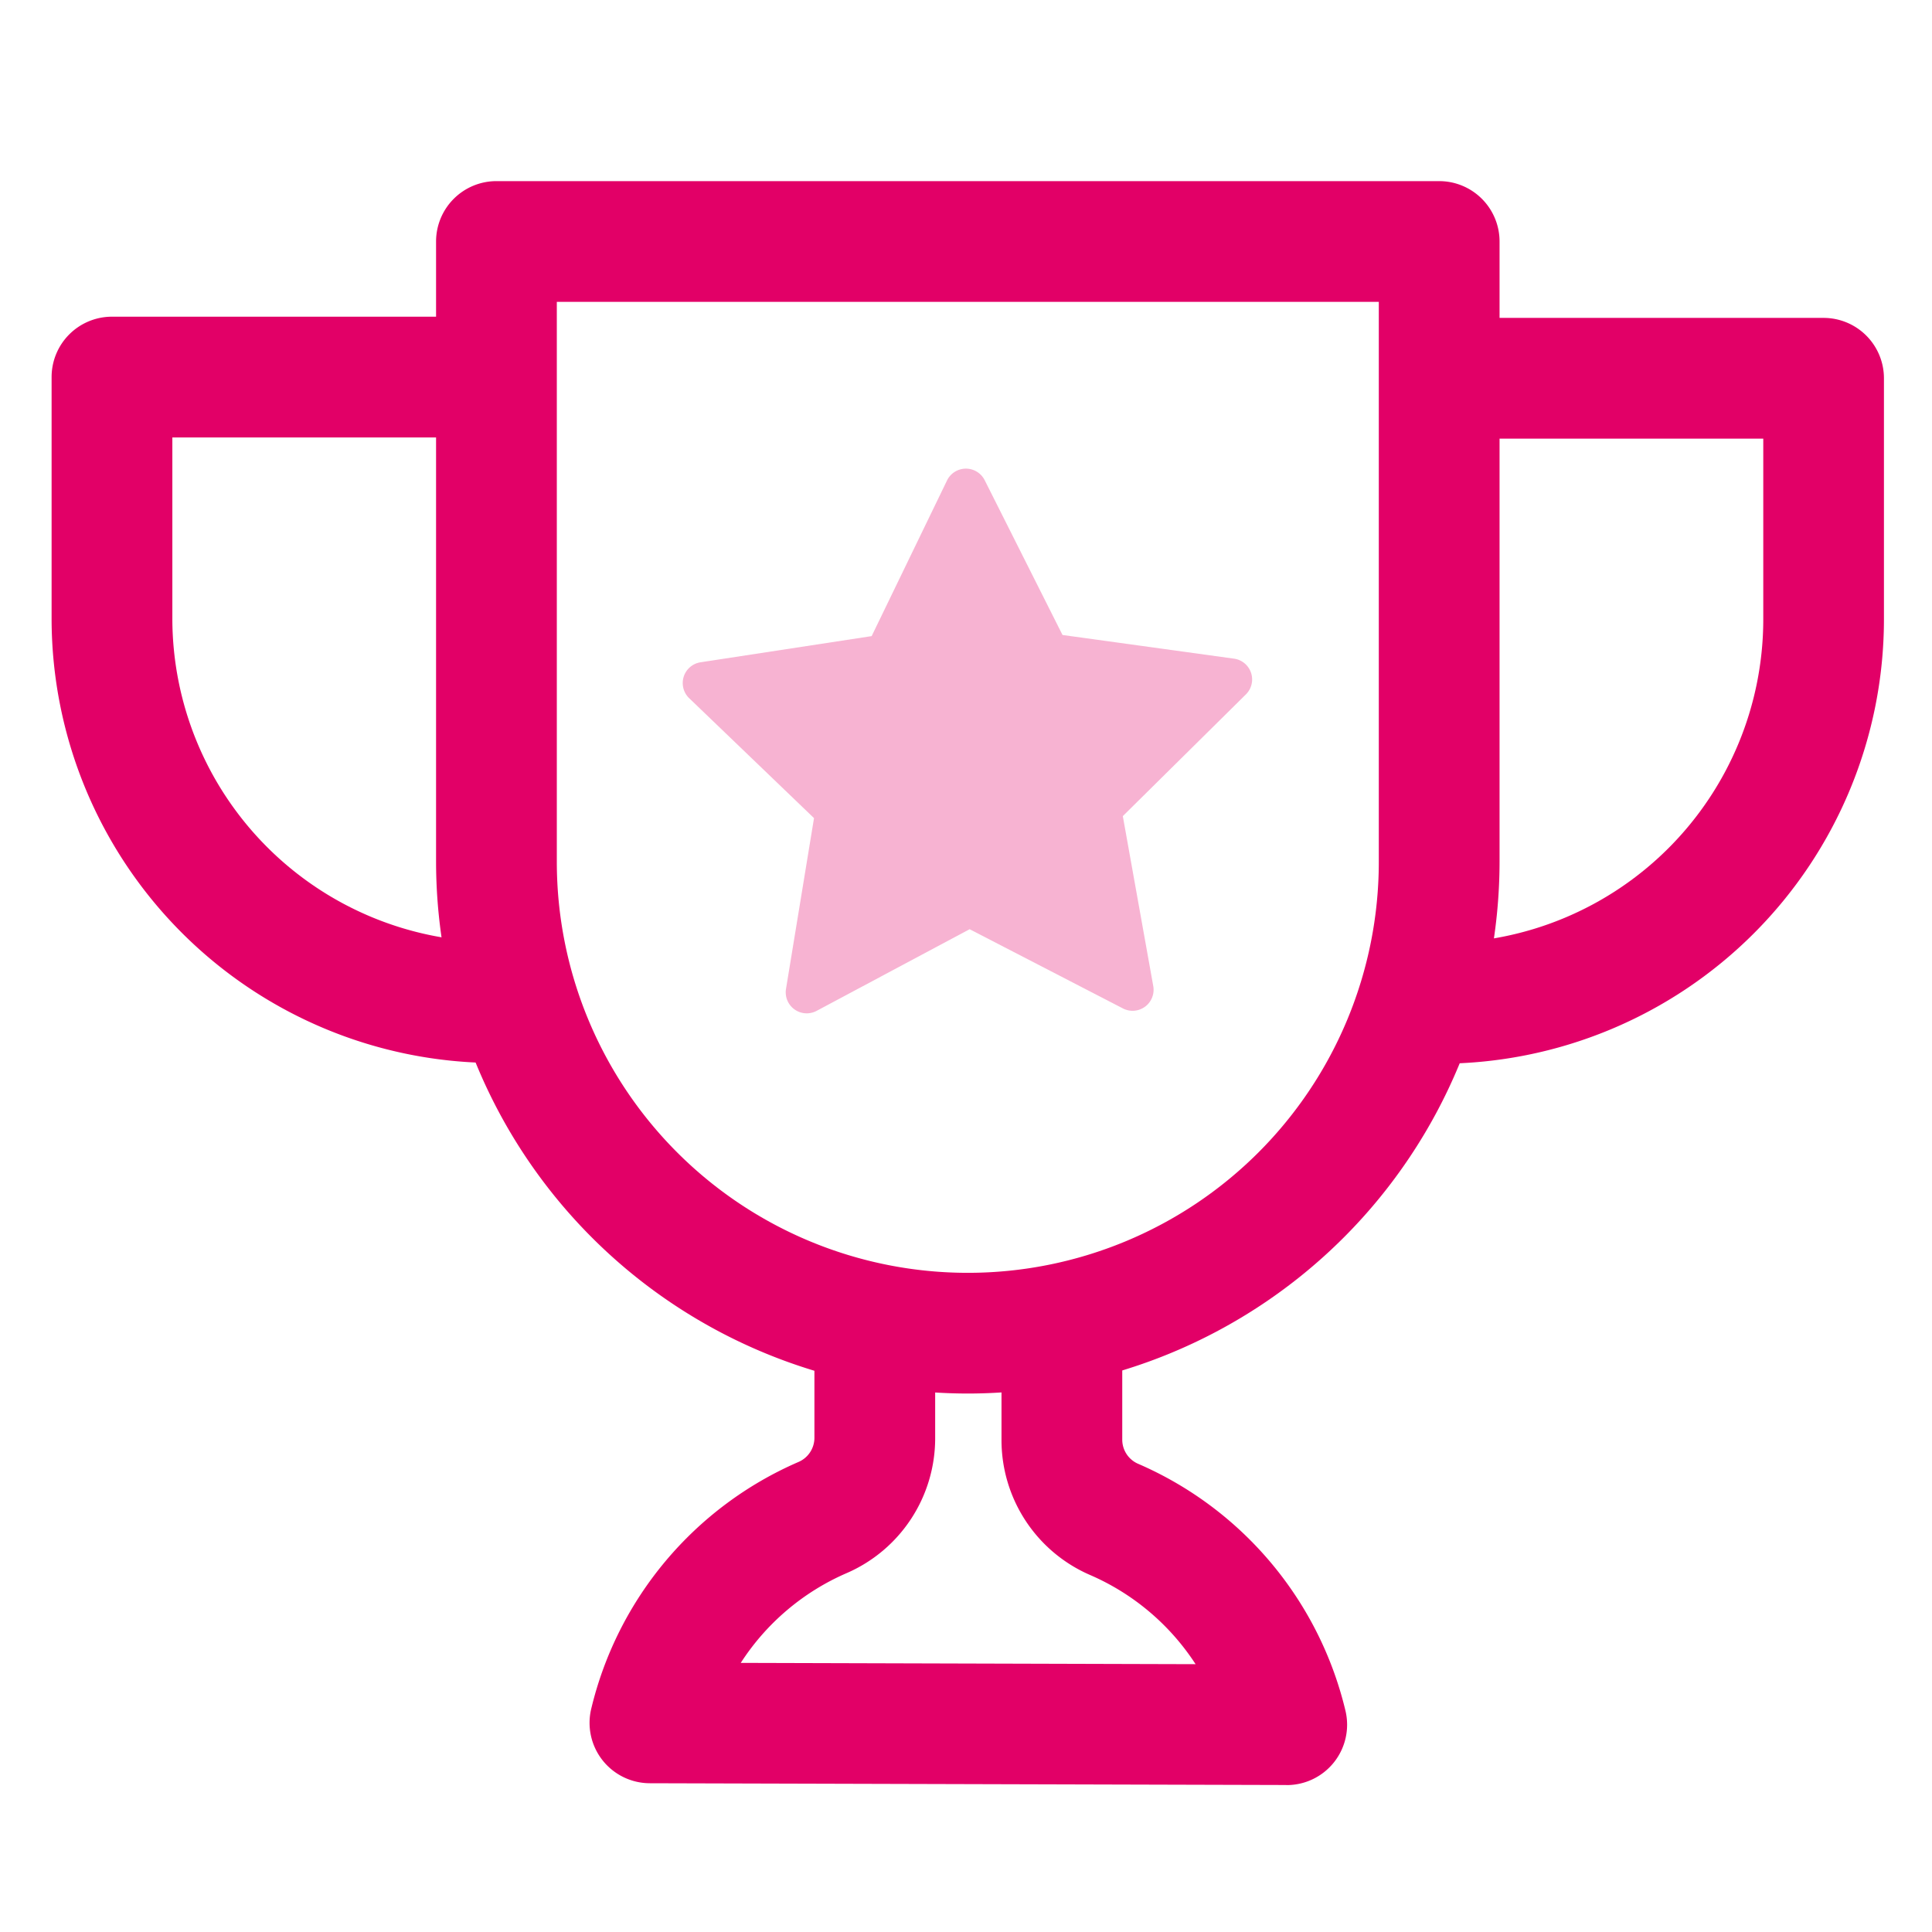
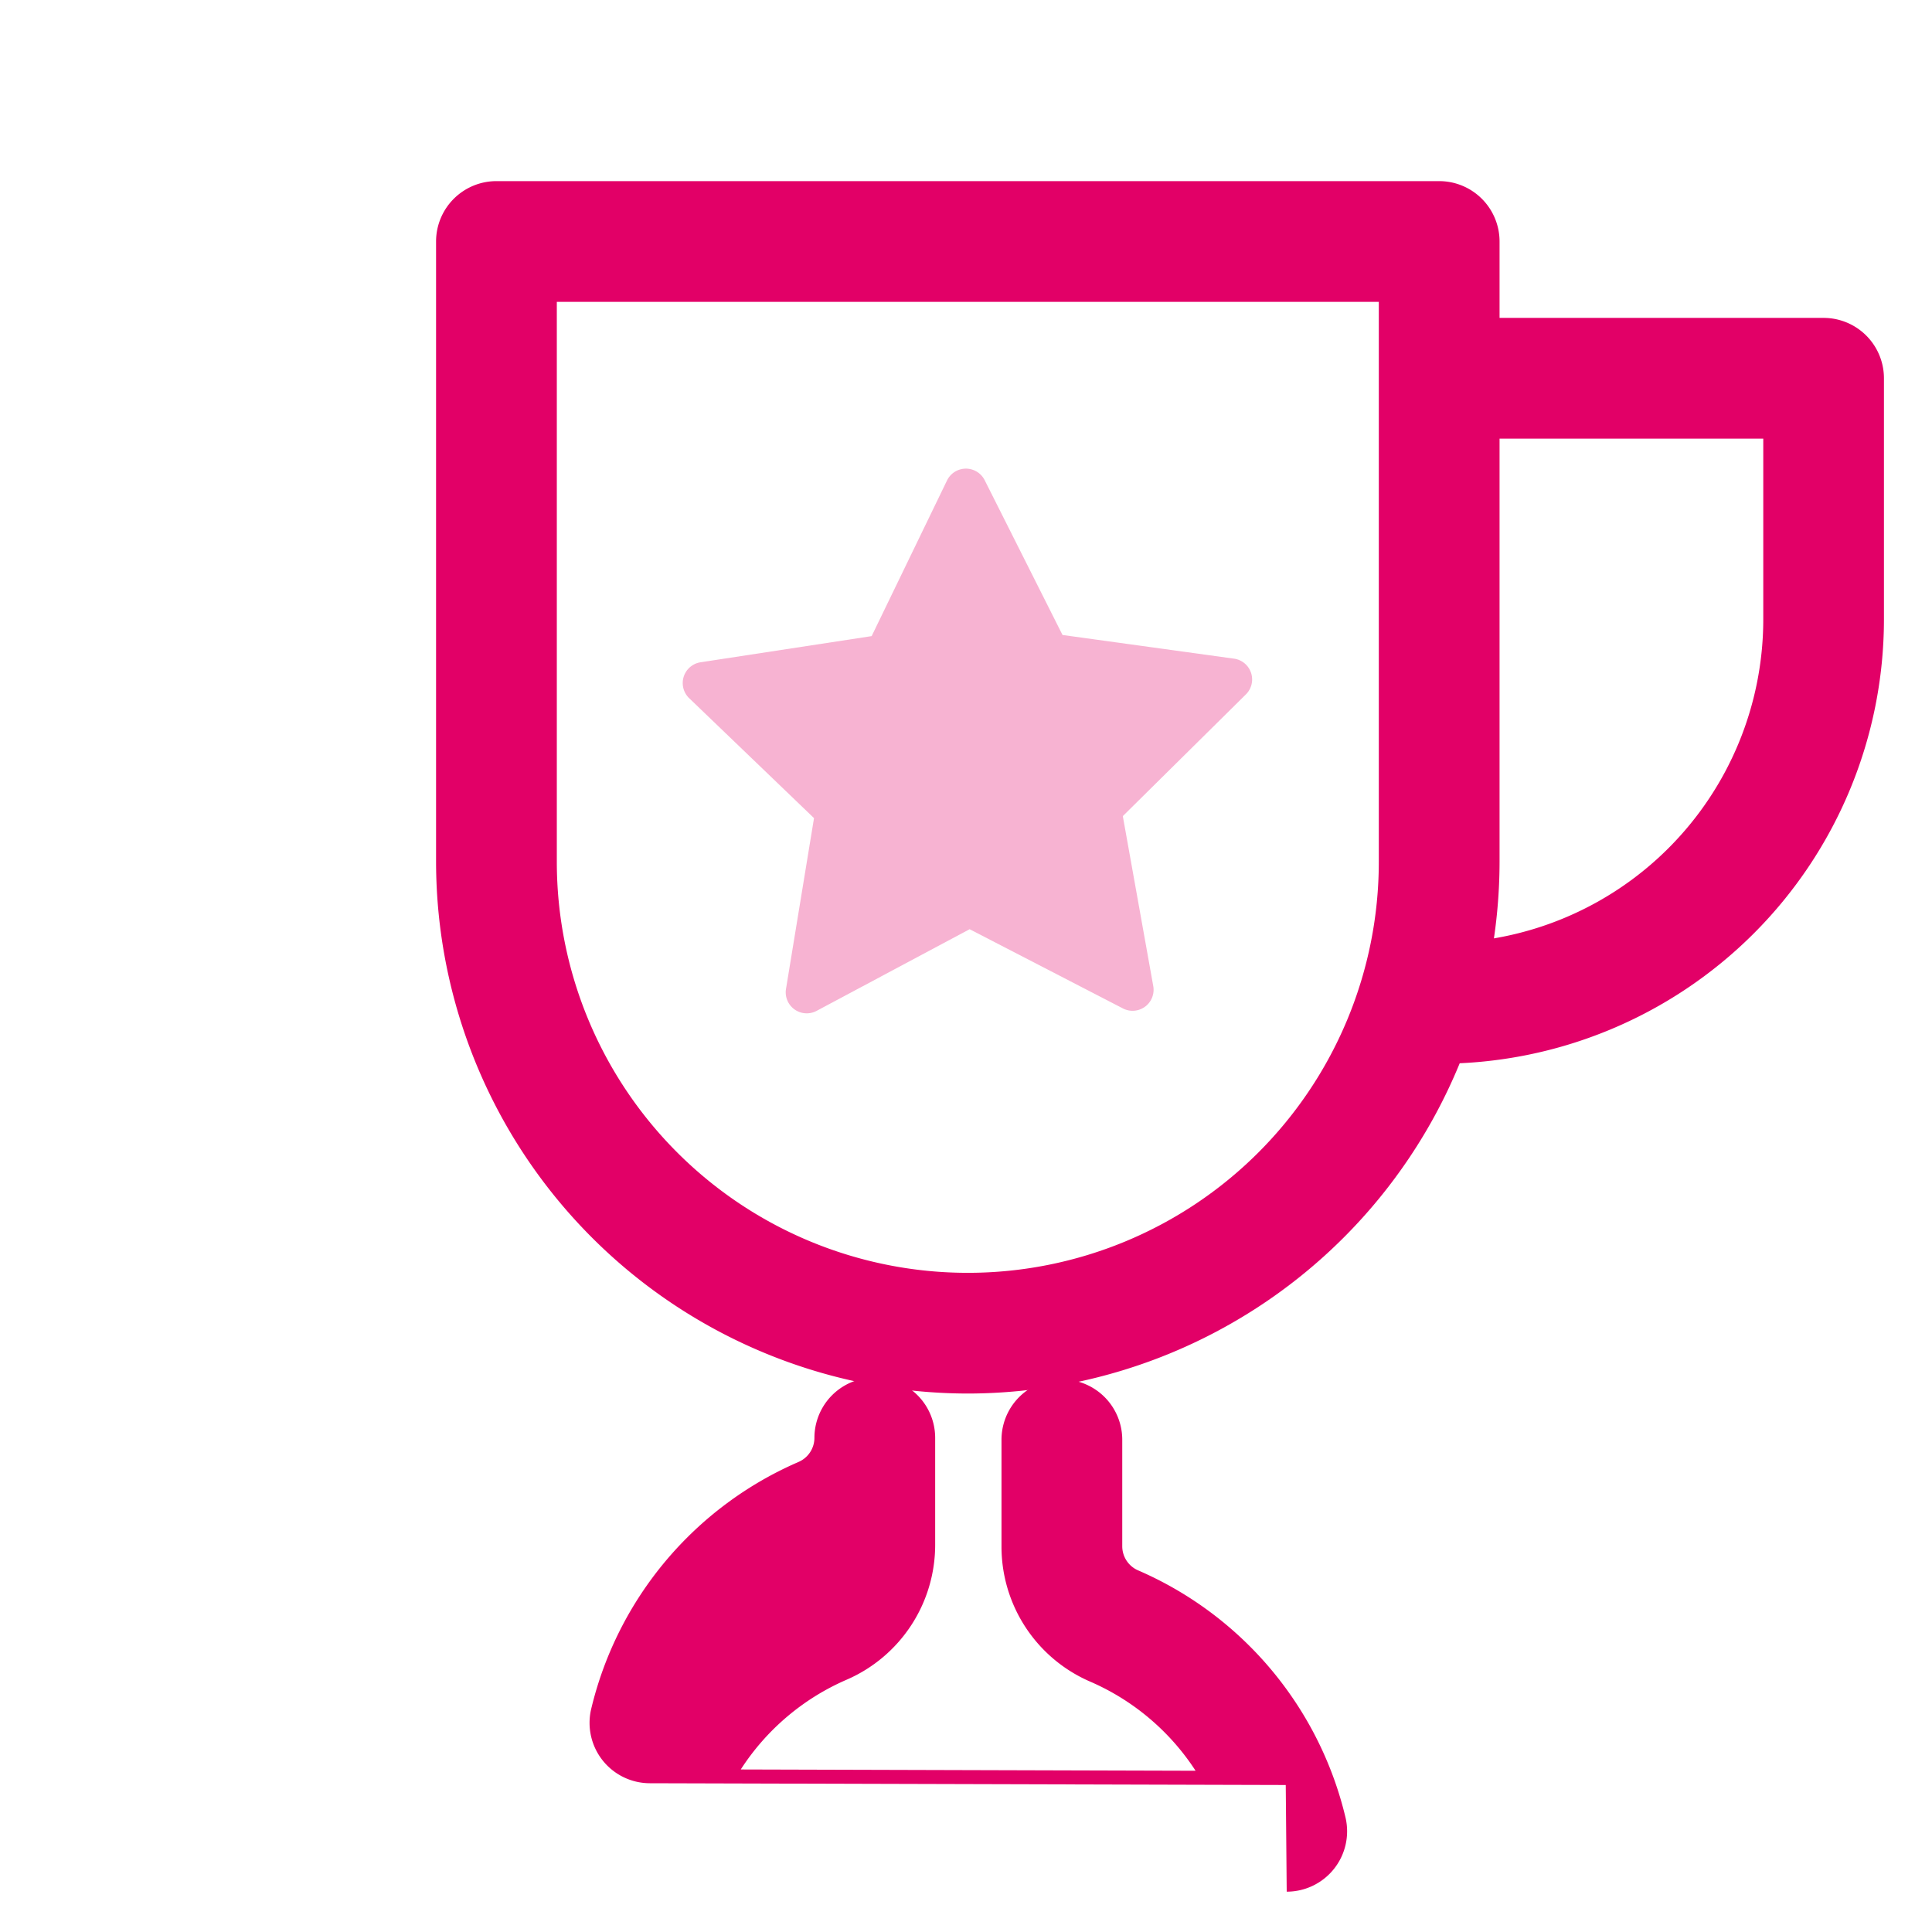
<svg xmlns="http://www.w3.org/2000/svg" width="24" height="24" viewBox="0 0 24 24">
  <g id="Group_10537" data-name="Group 10537" transform="translate(-10493 6341)">
    <g id="Group_10534" data-name="Group 10534" transform="translate(10494.113 -6338.278)">
      <g id="Group_10535" data-name="Group 10535" transform="translate(0.278 0.278)">
        <path id="Path_63914" data-name="Path 63914" d="M68.027,33.089l-1.91-.987-1.9,1.014a.261.261,0,0,1-.381-.272l.348-2.122-1.551-1.49a.261.261,0,0,1,.142-.446l2.125-.325.937-1.935a.261.261,0,0,1,.468,0l.966,1.921,2.13.294a.261.261,0,0,1,.148.444l-1.529,1.512.379,2.116A.261.261,0,0,1,68.027,33.089Z" transform="translate(-55.463 -23.559)" fill="#e20067" opacity="0.3" />
        <path id="Path_63915" data-name="Path 63915" d="M48.786,16.811a6.613,6.613,0,0,1-6.605-6.605V2.5a.75.75,0,0,1,.75-.75H54.642a.75.75,0,0,1,.75.75v7.706A6.613,6.613,0,0,1,48.786,16.811ZM43.681,3.25v6.956a5.105,5.105,0,1,0,10.211,0V3.25Z" transform="translate(-38.155 -2.5)" fill="#e20067" />
        <path id="Path_63916" data-name="Path 63916" d="M142.147,25.394a.75.75,0,0,1,0-1.5,4.021,4.021,0,0,0,4.017-4.017V17.629h-3.9a.75.75,0,0,1,0-1.5h4.649a.75.75,0,0,1,.75.75v3A5.523,5.523,0,0,1,142.147,25.394Z" transform="translate(-125.651 -15.18)" fill="#e20067" />
-         <path id="Path_63917" data-name="Path 63917" d="M7.267,25.321A5.523,5.523,0,0,1,1.75,19.8v-3a.75.75,0,0,1,.75-.75H7.164a.75.75,0,0,1,0,1.5H3.25V19.8a4.021,4.021,0,0,0,4.017,4.017.75.75,0,1,1,0,1.5Z" transform="translate(-2.5 -15.116)" fill="#e20067" />
-         <path id="Path_63918" data-name="Path 63918" d="M66.964,122.727h0l-7.9-.022a.75.75,0,0,1-.728-.923,4.475,4.475,0,0,1,2.573-3.067.327.327,0,0,0,.2-.3v-1.324a.75.75,0,0,1,1.5,0v1.324a1.826,1.826,0,0,1-1.1,1.68,2.969,2.969,0,0,0-1.315,1.115l5.65.016a2.969,2.969,0,0,0-1.311-1.108,1.826,1.826,0,0,1-1.1-1.68v-1.324a.75.75,0,1,1,1.5,0v1.324a.327.327,0,0,0,.2.3,4.475,4.475,0,0,1,2.573,3.067.75.75,0,0,1-.73.923Z" transform="translate(-52.383 -103.553)" fill="#e20067" />
+         <path id="Path_63918" data-name="Path 63918" d="M66.964,122.727h0l-7.9-.022a.75.75,0,0,1-.728-.923,4.475,4.475,0,0,1,2.573-3.067.327.327,0,0,0,.2-.3a.75.75,0,0,1,1.5,0v1.324a1.826,1.826,0,0,1-1.1,1.68,2.969,2.969,0,0,0-1.315,1.115l5.65.016a2.969,2.969,0,0,0-1.311-1.108,1.826,1.826,0,0,1-1.1-1.68v-1.324a.75.75,0,1,1,1.5,0v1.324a.327.327,0,0,0,.2.3,4.475,4.475,0,0,1,2.573,3.067.75.75,0,0,1-.73.923Z" transform="translate(-52.383 -103.553)" fill="#e20067" />
      </g>
    </g>
    <rect id="Rectangle_2815" data-name="Rectangle 2815" width="24" height="24" transform="translate(10493 -6341)" fill="none" />
  </g>
</svg>